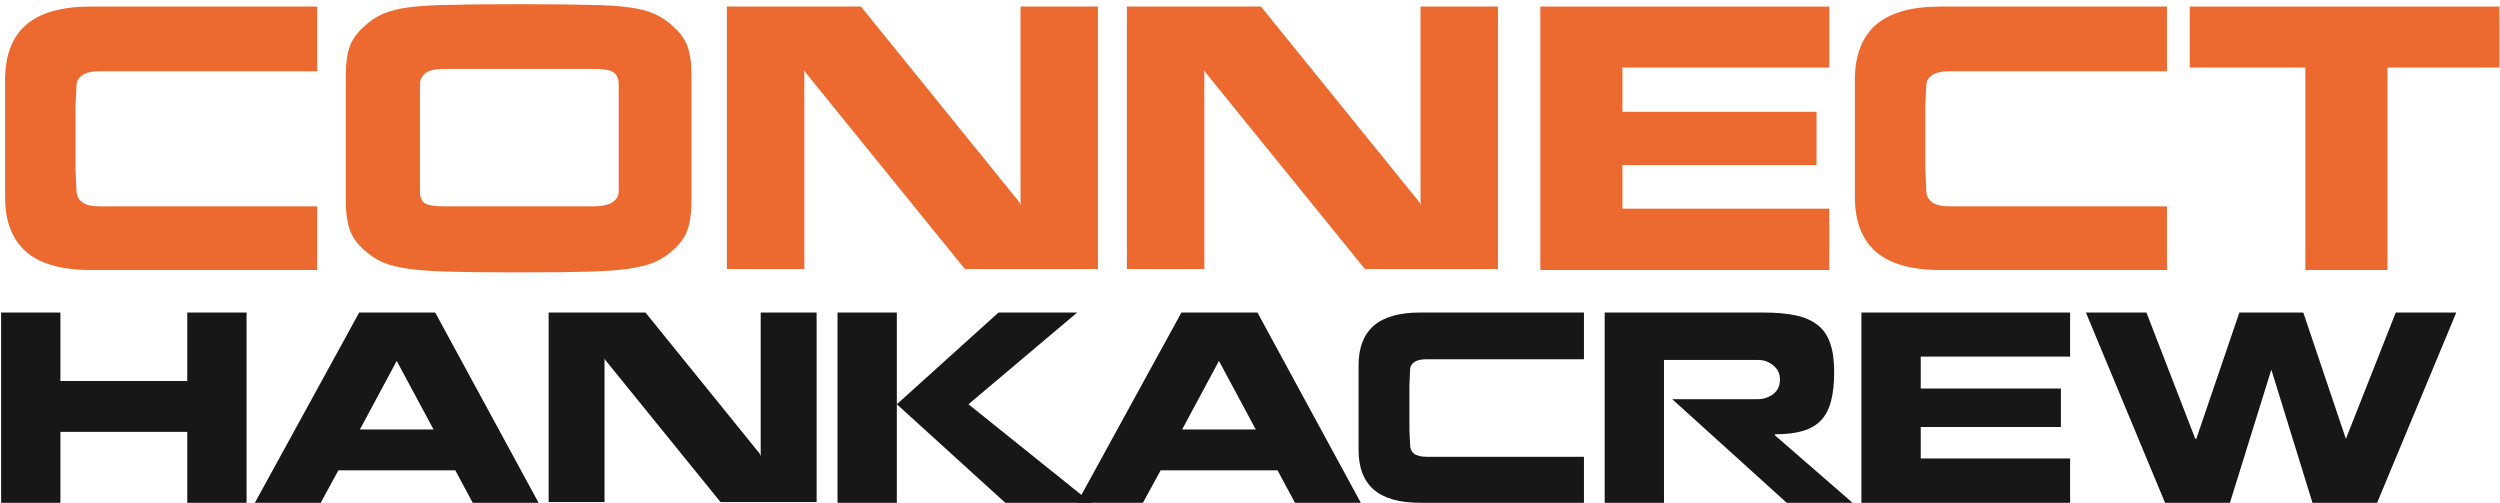
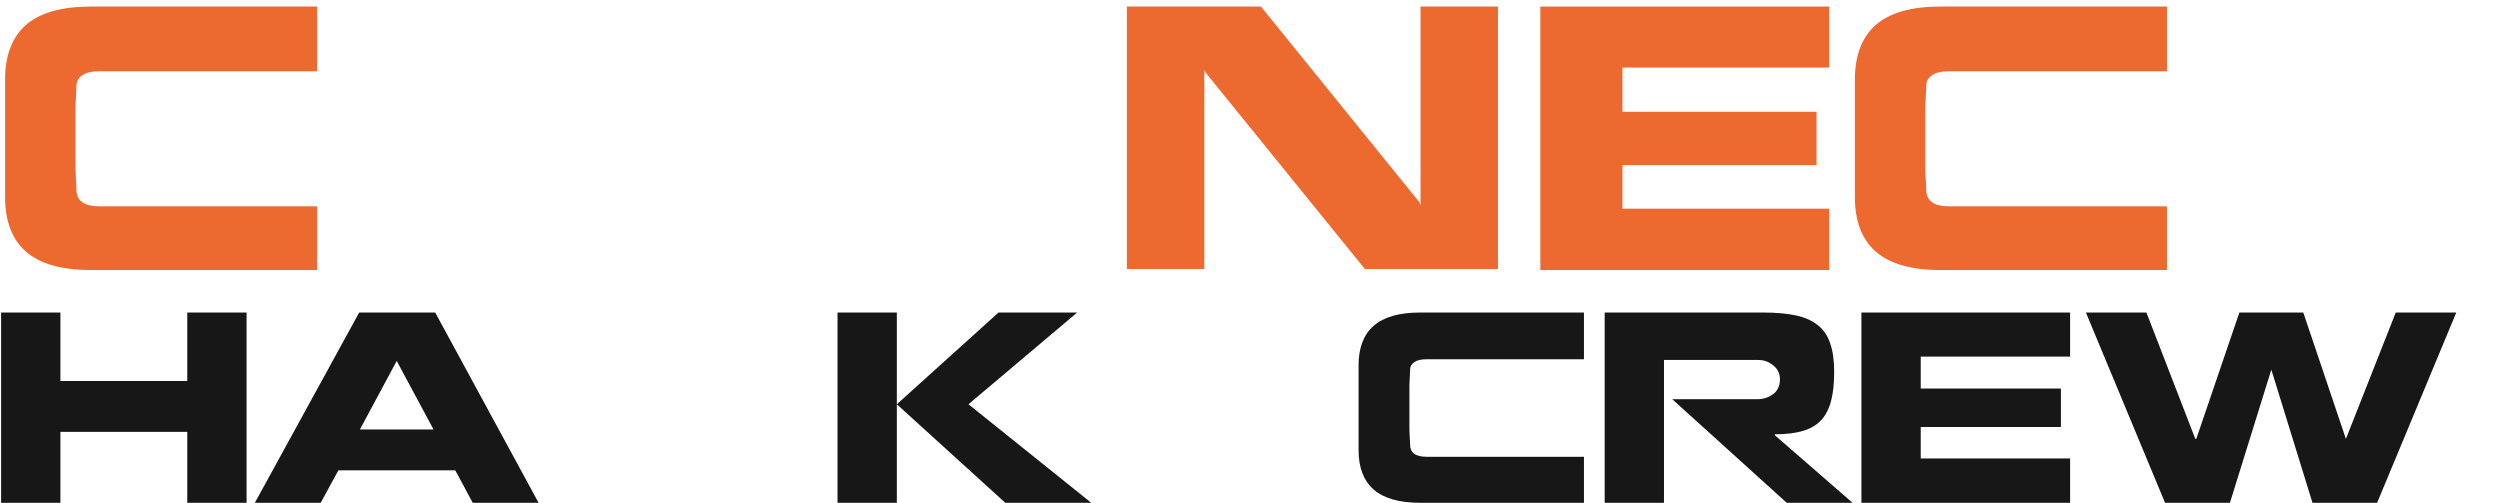
<svg xmlns="http://www.w3.org/2000/svg" width="537" height="108" viewBox="0 0 537 108" fill="none">
  <path d="M487.882 79.4L478.99 108H465.054L448.05 67.128H461.05L471.554 94.272H471.762L481.018 67.128H494.746L503.898 94.272L514.61 67.128H527.61L510.606 108H496.722L487.882 79.4Z" fill="#171717" />
  <path d="M412.574 98.484H444.658V108H413.302H400.717H399.833V67.128H400.354H413.302H444.658V76.592H412.574V83.456H442.682V91.724H412.574V98.484Z" fill="#171717" />
  <path d="M377.497 85.744C378.78 85.744 379.906 85.38 380.877 84.652C381.848 83.924 382.333 82.867 382.333 81.48C382.333 80.267 381.865 79.279 380.929 78.516C379.993 77.719 378.901 77.32 377.653 77.32H357.425V108H344.685V67.128H378.589C381.466 67.128 383.858 67.336 385.765 67.752C387.672 68.168 389.232 68.861 390.445 69.832C391.658 70.768 392.542 72.051 393.097 73.68C393.686 75.309 393.981 77.372 393.981 79.868C393.981 82.364 393.756 84.461 393.305 86.16C392.854 87.859 392.144 89.228 391.173 90.268C390.202 91.308 388.902 92.071 387.273 92.556C385.678 93.041 383.668 93.284 381.241 93.284V93.492L397.933 108H383.789L359.193 85.744H377.497Z" fill="#171717" />
  <path d="M291.822 90.788V84.34C291.822 80.527 291.822 78.568 291.822 78.464C291.822 74.72 292.896 71.895 295.046 69.988C297.23 68.081 300.575 67.128 305.082 67.128C312.119 67.128 323.836 67.128 340.234 67.128V77.164C319.642 77.164 308.392 77.164 306.486 77.164C305.272 77.164 304.371 77.372 303.782 77.788C303.192 78.204 302.898 78.724 302.898 79.348L302.742 82.728V92.4L302.898 95.624C302.898 96.387 303.175 96.993 303.73 97.444C304.319 97.895 305.238 98.12 306.486 98.12C308.392 98.12 319.642 98.12 340.234 98.12V108C323.836 108 312.119 108 305.082 108C300.575 108 297.23 107.047 295.046 105.14C292.896 103.233 291.822 100.425 291.822 96.716C291.822 96.577 291.822 94.601 291.822 90.788Z" fill="#171717" />
-   <path d="M274.416 101.032H249.3L245.504 108H231.36L253.772 67.128H270.1L292.304 108H278.16L274.416 101.032ZM261.832 77.528L253.928 92.244H269.736L261.832 77.528Z" fill="#171717" />
  <path d="M179.9 67.128H192.64V108H179.9V67.128ZM192.64 86.836L214.48 67.128H231.38L208.032 86.836L234.396 108H215.936L192.64 86.836Z" fill="#171717" />
-   <path d="M129.857 76.956V107.844H117.845V67.128H138.645L163.189 97.444L163.397 97.964V67.128H175.409V107.844H154.765L130.013 77.32L129.857 76.956Z" fill="#171717" />
  <path d="M97.799 101.032H72.683L68.887 108H54.743L77.155 67.128H93.483L115.687 108H101.543L97.799 101.032ZM85.215 77.528L77.311 92.244H93.119L85.215 77.528Z" fill="#171717" />
  <path d="M40.224 92.764H12.976V108H0.236V67.128H12.976V81.844H40.224V67.128H52.964V108H40.224V92.764Z" fill="#171717" />
-   <path d="M512.828 14.512V58H495.188V14.512H470.348V1.408H536.876V14.512H512.828Z" fill="#EC6A30" />
  <path d="M398.432 34.168V25.24C398.432 19.96 398.432 17.248 398.432 17.104C398.432 11.92 399.92 8.008 402.896 5.368C405.92 2.728 410.552 1.408 416.792 1.408C426.536 1.408 442.76 1.408 465.464 1.408V15.304C436.952 15.304 421.376 15.304 418.736 15.304C417.056 15.304 415.808 15.592 414.992 16.168C414.176 16.744 413.768 17.464 413.768 18.328L413.552 23.008V36.4L413.768 40.864C413.768 41.92 414.152 42.76 414.92 43.384C415.736 44.008 417.008 44.32 418.736 44.32C421.376 44.32 436.952 44.32 465.464 44.32V58C442.76 58 426.536 58 416.792 58C410.552 58 405.92 56.68 402.896 54.04C399.92 51.4 398.432 47.512 398.432 42.376C398.432 42.184 398.432 39.448 398.432 34.168Z" fill="#EC6A30" />
  <path d="M348.502 44.824H392.926V58H349.51H332.086H330.862V1.408H331.582H349.51H392.926V14.512H348.502V24.016H390.19V35.464H348.502V44.824Z" fill="#EC6A30" />
  <path d="M258.689 15.016V57.784H242.057V1.408H270.857L304.841 43.384L305.129 44.104V1.408H321.761V57.784H293.177L258.905 15.52L258.689 15.016Z" fill="#EC6A30" />
-   <path d="M172.767 15.016V57.784H156.135V1.408H184.935L218.919 43.384L219.207 44.104V1.408H235.839V57.784H207.255L172.983 15.52L172.767 15.016Z" fill="#EC6A30" />
-   <path d="M74.291 43.384V15.808C74.291 13.504 74.555 11.608 75.084 10.12C75.612 8.584 76.596 7.168 78.035 5.872C79.284 4.624 80.675 3.664 82.212 2.992C83.748 2.32 85.668 1.84 87.972 1.552C90.323 1.264 93.132 1.096 96.395 1.048C99.659 0.952 104.7 0.904 111.516 0.904C118.332 0.904 123.372 0.952 126.636 1.048C129.9 1.096 132.66 1.264 134.916 1.552C137.22 1.84 139.116 2.32 140.604 2.992C142.14 3.664 143.532 4.624 144.78 5.872C146.22 7.168 147.204 8.584 147.732 10.12C148.26 11.608 148.524 13.504 148.524 15.808V24.016C148.524 31.456 148.524 37.912 148.524 43.384C148.524 45.688 148.26 47.632 147.732 49.216C147.204 50.8 146.22 52.24 144.78 53.536C143.532 54.736 142.116 55.672 140.532 56.344C138.996 56.968 137.052 57.448 134.7 57.784C132.396 58.072 129.54 58.264 126.132 58.36C122.724 58.456 117.78 58.504 111.3 58.504C104.82 58.504 99.9 58.456 96.54 58.36C93.18 58.264 90.323 58.072 87.972 57.784C85.62 57.448 83.7 56.968 82.212 56.344C80.724 55.672 79.332 54.736 78.035 53.536C76.596 52.24 75.612 50.8 75.084 49.216C74.555 47.632 74.291 45.688 74.291 43.384ZM90.204 18.256V41.152C90.204 42.352 90.564 43.192 91.284 43.672C92.004 44.104 93.371 44.32 95.388 44.32C98.028 44.32 108.707 44.32 127.427 44.32C129.299 44.32 130.668 44.032 131.532 43.456C132.444 42.832 132.9 42.064 132.9 41.152V34.672V18.256C132.9 16.912 132.516 16 131.748 15.52C131.028 15.04 129.66 14.8 127.644 14.8C125.004 14.8 114.252 14.8 95.388 14.8C93.516 14.8 92.171 15.112 91.356 15.736C90.588 16.36 90.204 17.2 90.204 18.256Z" fill="#EC6A30" />
  <path d="M1.096 34.168V25.24C1.096 19.96 1.096 17.248 1.096 17.104C1.096 11.92 2.584 8.008 5.56 5.368C8.584 2.728 13.216 1.408 19.456 1.408C29.2 1.408 45.424 1.408 68.128 1.408V15.304C39.616 15.304 24.04 15.304 21.4 15.304C19.72 15.304 18.472 15.592 17.656 16.168C16.84 16.744 16.432 17.464 16.432 18.328L16.216 23.008V36.4L16.432 40.864C16.432 41.92 16.816 42.76 17.584 43.384C18.4 44.008 19.672 44.32 21.4 44.32C24.04 44.32 39.616 44.32 68.128 44.32V58C45.424 58 29.2 58 19.456 58C13.216 58 8.584 56.68 5.56 54.04C2.584 51.4 1.096 47.512 1.096 42.376C1.096 42.184 1.096 39.448 1.096 34.168Z" fill="#EC6A30" />
</svg>